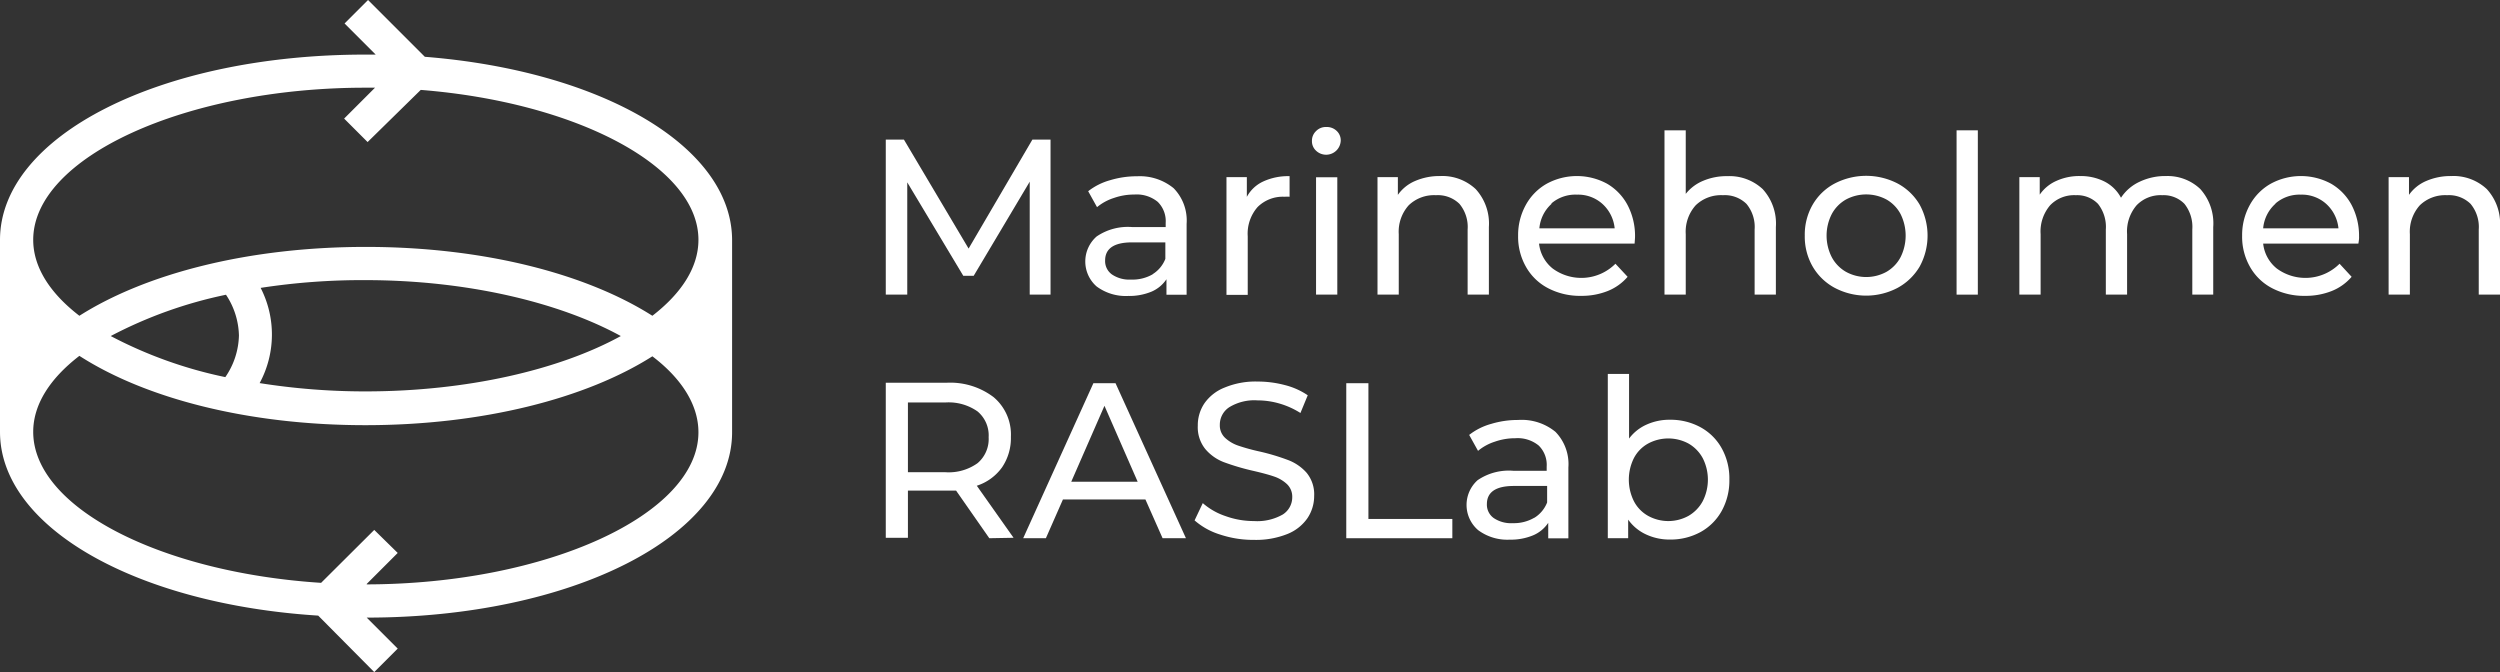
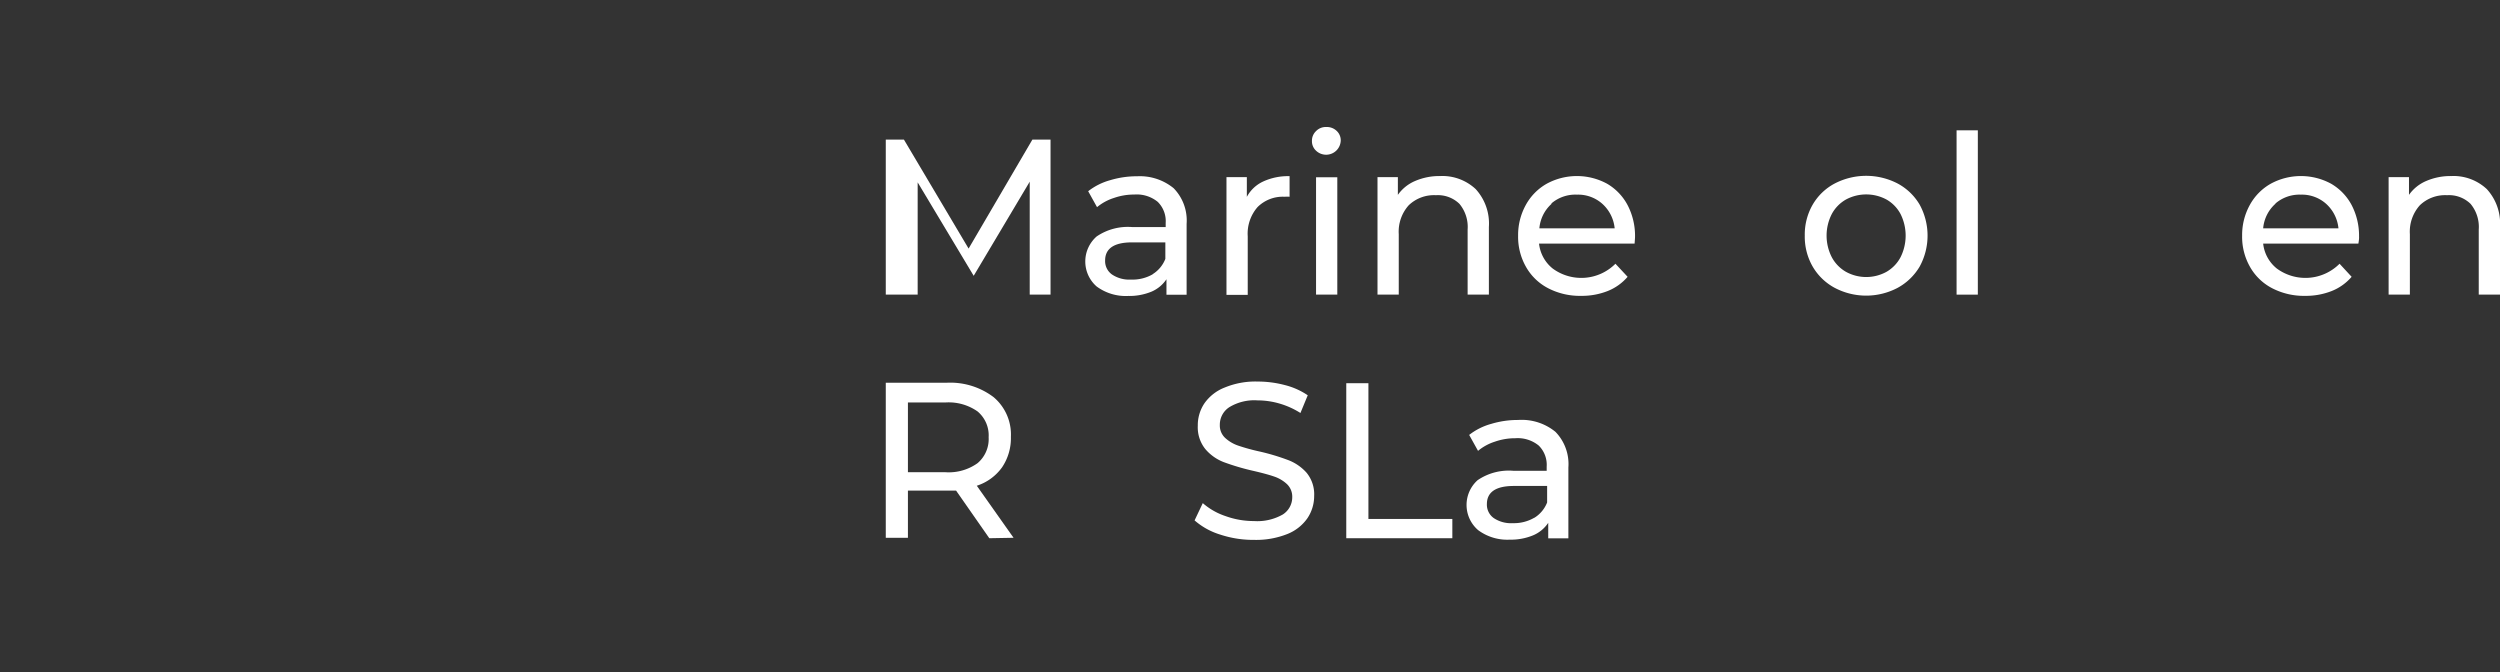
<svg xmlns="http://www.w3.org/2000/svg" viewBox="0 0 225.79 60.7">
  <rect x="0" y="0" width="225.79" height="60.7" fill="#333333" stroke="none" />
  <defs>
    <style>.cls-1{fill:#fff;}</style>
  </defs>
  <title>LogoWhite</title>
  <g id="Layer_2" data-name="Layer 2">
    <g id="Layer_1-2" data-name="Layer 1">
-       <path class="cls-1" d="M93,26.61l0-10.2-5.06,8.5H87l-5.06-8.44V26.61H80v-14h1.64l5.84,9.84,5.76-9.84h1.64l0,14Z" />
+       <path class="cls-1" d="M93,26.61l0-10.2-5.06,8.5l-5.06-8.44V26.61H80v-14h1.64l5.84,9.84,5.76-9.84h1.64l0,14Z" />
      <path class="cls-1" d="M106,17a4.17,4.17,0,0,1,1.17,3.22v6.4h-1.82v-1.4A3.07,3.07,0,0,1,104,26.34a5.26,5.26,0,0,1-2.11.39,4.42,4.42,0,0,1-2.85-.86,3,3,0,0,1,0-4.51,5,5,0,0,1,3.24-.85h3v-.38a2.44,2.44,0,0,0-.72-1.9,3,3,0,0,0-2.12-.66,5.51,5.51,0,0,0-1.84.31,4.52,4.52,0,0,0-1.52.83l-.8-1.44a5.69,5.69,0,0,1,2-1,8.28,8.28,0,0,1,2.42-.35A4.81,4.81,0,0,1,106,17Zm-1.91,7.77a2.84,2.84,0,0,0,1.16-1.39V21.89h-3c-1.63,0-2.44.55-2.44,1.64a1.48,1.48,0,0,0,.62,1.26,2.79,2.79,0,0,0,1.72.46A3.65,3.65,0,0,0,104.13,24.76Z" />
      <path class="cls-1" d="M114.09,16.39a5.37,5.37,0,0,1,2.38-.48v1.86a2.76,2.76,0,0,0-.44,0,3.23,3.23,0,0,0-2.45.93,3.65,3.65,0,0,0-.89,2.65v5.28h-1.92V16h1.84v1.78A3.19,3.19,0,0,1,114.09,16.39Z" />
      <path class="cls-1" d="M118.86,13.61a1.16,1.16,0,0,1-.37-.88,1.19,1.19,0,0,1,.37-.89,1.23,1.23,0,0,1,.93-.37,1.28,1.28,0,0,1,.93.35,1.16,1.16,0,0,1,.37.87,1.32,1.32,0,0,1-2.23.92Zm0,2.4h1.92v10.6h-1.92Z" />
      <path class="cls-1" d="M133.28,17.08a4.61,4.61,0,0,1,1.19,3.43v6.1h-1.92V20.73a3.26,3.26,0,0,0-.74-2.32,2.79,2.79,0,0,0-2.12-.78,3.29,3.29,0,0,0-2.46.91,3.57,3.57,0,0,0-.9,2.61v5.46h-1.92V16h1.84v1.6a3.64,3.64,0,0,1,1.57-1.26,5.54,5.54,0,0,1,2.25-.44A4.4,4.4,0,0,1,133.28,17.08Z" />
      <path class="cls-1" d="M147.63,22H139a3.34,3.34,0,0,0,1.23,2.25,4.36,4.36,0,0,0,5.67-.43L147,25a4.63,4.63,0,0,1-1.79,1.28,6.32,6.32,0,0,1-2.39.44,6.24,6.24,0,0,1-3-.69,4.86,4.86,0,0,1-2-1.93,5.48,5.48,0,0,1-.71-2.8,5.62,5.62,0,0,1,.69-2.78,4.9,4.9,0,0,1,1.9-1.93,5.71,5.71,0,0,1,5.44,0A4.87,4.87,0,0,1,147,18.53a6,6,0,0,1,.67,2.84C147.67,21.52,147.65,21.71,147.63,22Zm-7.51-3.58a3.35,3.35,0,0,0-1.09,2.2h6.8a3.42,3.42,0,0,0-1.09-2.19,3.28,3.28,0,0,0-2.31-.85A3.32,3.32,0,0,0,140.12,18.37Z" />
-       <path class="cls-1" d="M159.2,17.08a4.61,4.61,0,0,1,1.19,3.43v6.1h-1.92V20.73a3.26,3.26,0,0,0-.74-2.32,2.79,2.79,0,0,0-2.12-.78,3.29,3.29,0,0,0-2.46.91,3.57,3.57,0,0,0-.9,2.61v5.46h-1.92V11.77h1.92v5.74a3.91,3.91,0,0,1,1.57-1.18,5.38,5.38,0,0,1,2.17-.42A4.4,4.4,0,0,1,159.2,17.08Z" />
      <path class="cls-1" d="M165.71,26a5.08,5.08,0,0,1-2-1.93,5.41,5.41,0,0,1-.71-2.79,5.41,5.41,0,0,1,.71-2.79,5,5,0,0,1,2-1.92,6.17,6.17,0,0,1,5.67,0,5.09,5.09,0,0,1,2,1.92,5.84,5.84,0,0,1,0,5.58,5.19,5.19,0,0,1-2,1.93,6.09,6.09,0,0,1-5.67,0Zm4.67-1.45a3.3,3.3,0,0,0,1.27-1.32,4.36,4.36,0,0,0,0-3.9,3.27,3.27,0,0,0-1.27-1.31,3.87,3.87,0,0,0-3.66,0,3.29,3.29,0,0,0-1.28,1.31,4.28,4.28,0,0,0,0,3.9,3.32,3.32,0,0,0,1.28,1.32,3.8,3.8,0,0,0,3.66,0Z" />
      <path class="cls-1" d="M176.71,11.77h1.92V26.61h-1.92Z" />
-       <path class="cls-1" d="M198.72,17.07a4.64,4.64,0,0,1,1.17,3.44v6.1H198V20.73a3.35,3.35,0,0,0-.71-2.32,2.62,2.62,0,0,0-2-.78,3,3,0,0,0-2.32.91,3.64,3.64,0,0,0-.86,2.61v5.46h-1.92V20.73a3.35,3.35,0,0,0-.71-2.32,2.62,2.62,0,0,0-2-.78,3,3,0,0,0-2.32.91,3.64,3.64,0,0,0-.86,2.61v5.46h-1.92V16h1.84v1.58a3.58,3.58,0,0,1,1.52-1.25,5,5,0,0,1,2.14-.43,4.75,4.75,0,0,1,2.2.5,3.47,3.47,0,0,1,1.48,1.46,4,4,0,0,1,1.67-1.44,5.37,5.37,0,0,1,2.41-.52A4.28,4.28,0,0,1,198.72,17.07Z" />
      <path class="cls-1" d="M213,22h-8.6a3.34,3.34,0,0,0,1.23,2.25,4.36,4.36,0,0,0,5.67-.43L212.39,25a4.63,4.63,0,0,1-1.79,1.28,6.32,6.32,0,0,1-2.39.44,6.24,6.24,0,0,1-3-.69,4.86,4.86,0,0,1-2-1.93,5.48,5.48,0,0,1-.71-2.8,5.62,5.62,0,0,1,.69-2.78,4.9,4.9,0,0,1,1.9-1.93,5.71,5.71,0,0,1,5.44,0,4.87,4.87,0,0,1,1.86,1.93,6,6,0,0,1,.67,2.84C213.07,21.52,213.05,21.71,213,22Zm-7.51-3.58a3.35,3.35,0,0,0-1.09,2.2h6.8a3.42,3.42,0,0,0-1.09-2.19,3.28,3.28,0,0,0-2.31-.85A3.32,3.32,0,0,0,205.52,18.37Z" />
      <path class="cls-1" d="M224.6,17.08a4.61,4.61,0,0,1,1.19,3.43v6.1h-1.92V20.73a3.26,3.26,0,0,0-.74-2.32,2.79,2.79,0,0,0-2.12-.78,3.29,3.29,0,0,0-2.46.91,3.57,3.57,0,0,0-.9,2.61v5.46h-1.92V16h1.84v1.6a3.64,3.64,0,0,1,1.57-1.26,5.54,5.54,0,0,1,2.25-.44A4.4,4.4,0,0,1,224.6,17.08Z" />
      <path class="cls-1" d="M89.35,48.61l-3-4.3-.88,0H82v4.26H80v-14h5.46a6.47,6.47,0,0,1,4.28,1.3,4.41,4.41,0,0,1,1.56,3.58,4.71,4.71,0,0,1-.8,2.76,4.51,4.51,0,0,1-2.28,1.66l3.32,4.7Zm-1.06-6.78a2.85,2.85,0,0,0,1-2.34,2.82,2.82,0,0,0-1-2.33,4.53,4.53,0,0,0-2.9-.81H82v6.3h3.4A4.47,4.47,0,0,0,88.29,41.83Z" />
-       <path class="cls-1" d="M103.45,45.11H96l-1.54,3.5H92.41l6.34-14h2l6.36,14H105Zm-.7-1.6-3-6.86-3,6.86Z" />
      <path class="cls-1" d="M110.2,48.28A6.31,6.31,0,0,1,107.89,47l.74-1.56a6,6,0,0,0,2.05,1.17,7.52,7.52,0,0,0,2.57.45,4.65,4.65,0,0,0,2.6-.59,1.84,1.84,0,0,0,.86-1.57,1.56,1.56,0,0,0-.47-1.17,3.2,3.2,0,0,0-1.16-.69q-.69-.24-2-.54a21.12,21.12,0,0,1-2.55-.76,4.13,4.13,0,0,1-1.66-1.17,3.14,3.14,0,0,1-.69-2.13,3.54,3.54,0,0,1,.59-2A4,4,0,0,1,110.61,35a7.25,7.25,0,0,1,3-.54,9.61,9.61,0,0,1,2.44.32,6.49,6.49,0,0,1,2.06.92l-.66,1.6a7.39,7.39,0,0,0-1.88-.85,7.16,7.16,0,0,0-2-.29,4.34,4.34,0,0,0-2.55.62,1.88,1.88,0,0,0-.85,1.6,1.53,1.53,0,0,0,.48,1.17,3.32,3.32,0,0,0,1.19.7,17.91,17.91,0,0,0,1.93.53,19.71,19.71,0,0,1,2.54.76A4.24,4.24,0,0,1,118,42.69a3.06,3.06,0,0,1,.69,2.1,3.59,3.59,0,0,1-.6,2,4,4,0,0,1-1.82,1.44,7.63,7.63,0,0,1-3,.53A9.5,9.5,0,0,1,110.2,48.28Z" />
      <path class="cls-1" d="M121.59,34.61h2V46.87h7.58v1.74h-9.58Z" />
      <path class="cls-1" d="M140.48,39a4.17,4.17,0,0,1,1.17,3.22v6.4h-1.82v-1.4a3.07,3.07,0,0,1-1.37,1.13,5.26,5.26,0,0,1-2.11.39,4.42,4.42,0,0,1-2.85-.86,3,3,0,0,1-.05-4.51,5,5,0,0,1,3.24-.85h3v-.38a2.44,2.44,0,0,0-.72-1.9,3,3,0,0,0-2.12-.66,5.51,5.51,0,0,0-1.84.31,4.52,4.52,0,0,0-1.52.83l-.8-1.44a5.69,5.69,0,0,1,2-1,8.28,8.28,0,0,1,2.42-.35A4.81,4.81,0,0,1,140.48,39Zm-1.91,7.77a2.84,2.84,0,0,0,1.16-1.39V43.89h-3c-1.63,0-2.44.55-2.44,1.64a1.48,1.48,0,0,0,.62,1.26,2.79,2.79,0,0,0,1.72.46A3.65,3.65,0,0,0,138.57,46.76Z" />
-       <path class="cls-1" d="M153.59,38.59a4.85,4.85,0,0,1,1.91,1.9,5.61,5.61,0,0,1,.69,2.82,5.68,5.68,0,0,1-.69,2.83,4.87,4.87,0,0,1-1.91,1.91,5.64,5.64,0,0,1-2.76.68,5,5,0,0,1-2.16-.46,4.06,4.06,0,0,1-1.62-1.34v1.68h-1.84V33.77h1.92v5.84a4,4,0,0,1,1.6-1.27,5,5,0,0,1,2.1-.43A5.64,5.64,0,0,1,153.59,38.59Zm-1.09,8a3.39,3.39,0,0,0,1.28-1.32,4.28,4.28,0,0,0,0-3.9,3.36,3.36,0,0,0-1.28-1.31,3.85,3.85,0,0,0-3.65,0,3.17,3.17,0,0,0-1.28,1.31,4.36,4.36,0,0,0,0,3.9,3.19,3.19,0,0,0,1.28,1.32,3.78,3.78,0,0,0,3.65,0Z" />
-       <path class="cls-1" d="M38.37,5.13,33.24,0,31.12,2.12l2.81,2.81H33c-18.53,0-33,7.35-33,16.74V39c0,8.64,12.32,15.56,28.74,16.6L33.8,60.7l2.12-2.12-2.8-2.8c18.49,0,33-7.37,33-16.74V21.66C66.08,13.19,54.28,6.39,38.37,5.13ZM33,7.92h.87l-2.79,2.79,2.12,2.12L38,8.12C52,9.23,63.08,15,63.08,21.66c0,2.48-1.53,4.83-4.16,6.86-6-3.81-15.28-6.22-25.88-6.22S13.17,24.71,7.17,28.52C4.53,26.49,3,24.14,3,21.66,3,14.21,16.76,7.92,33,7.92ZM20.41,26.62a6.91,6.91,0,0,1,1.17,3.68,6.89,6.89,0,0,1-1.23,3.76A39.37,39.37,0,0,1,10,30.35,39.57,39.57,0,0,1,20.41,26.62ZM23.54,26A60.38,60.38,0,0,1,33,25.3c9.15,0,17.5,2,23.07,5.05-5.57,3.06-13.92,5-23.07,5a60.9,60.9,0,0,1-9.55-.75A9.23,9.23,0,0,0,23.54,26Zm9.58,26.74,2.8-2.8L33.8,47.86,29,52.64C14.55,51.71,3,45.86,3,39c0-2.48,1.53-4.83,4.17-6.86C13.17,36,22.45,38.4,33,38.4S52.91,36,58.92,32.18c2.63,2,4.16,4.38,4.16,6.86C63.08,46.47,49.37,52.75,33.12,52.78Z" />
    </g>
  </g>
</svg>